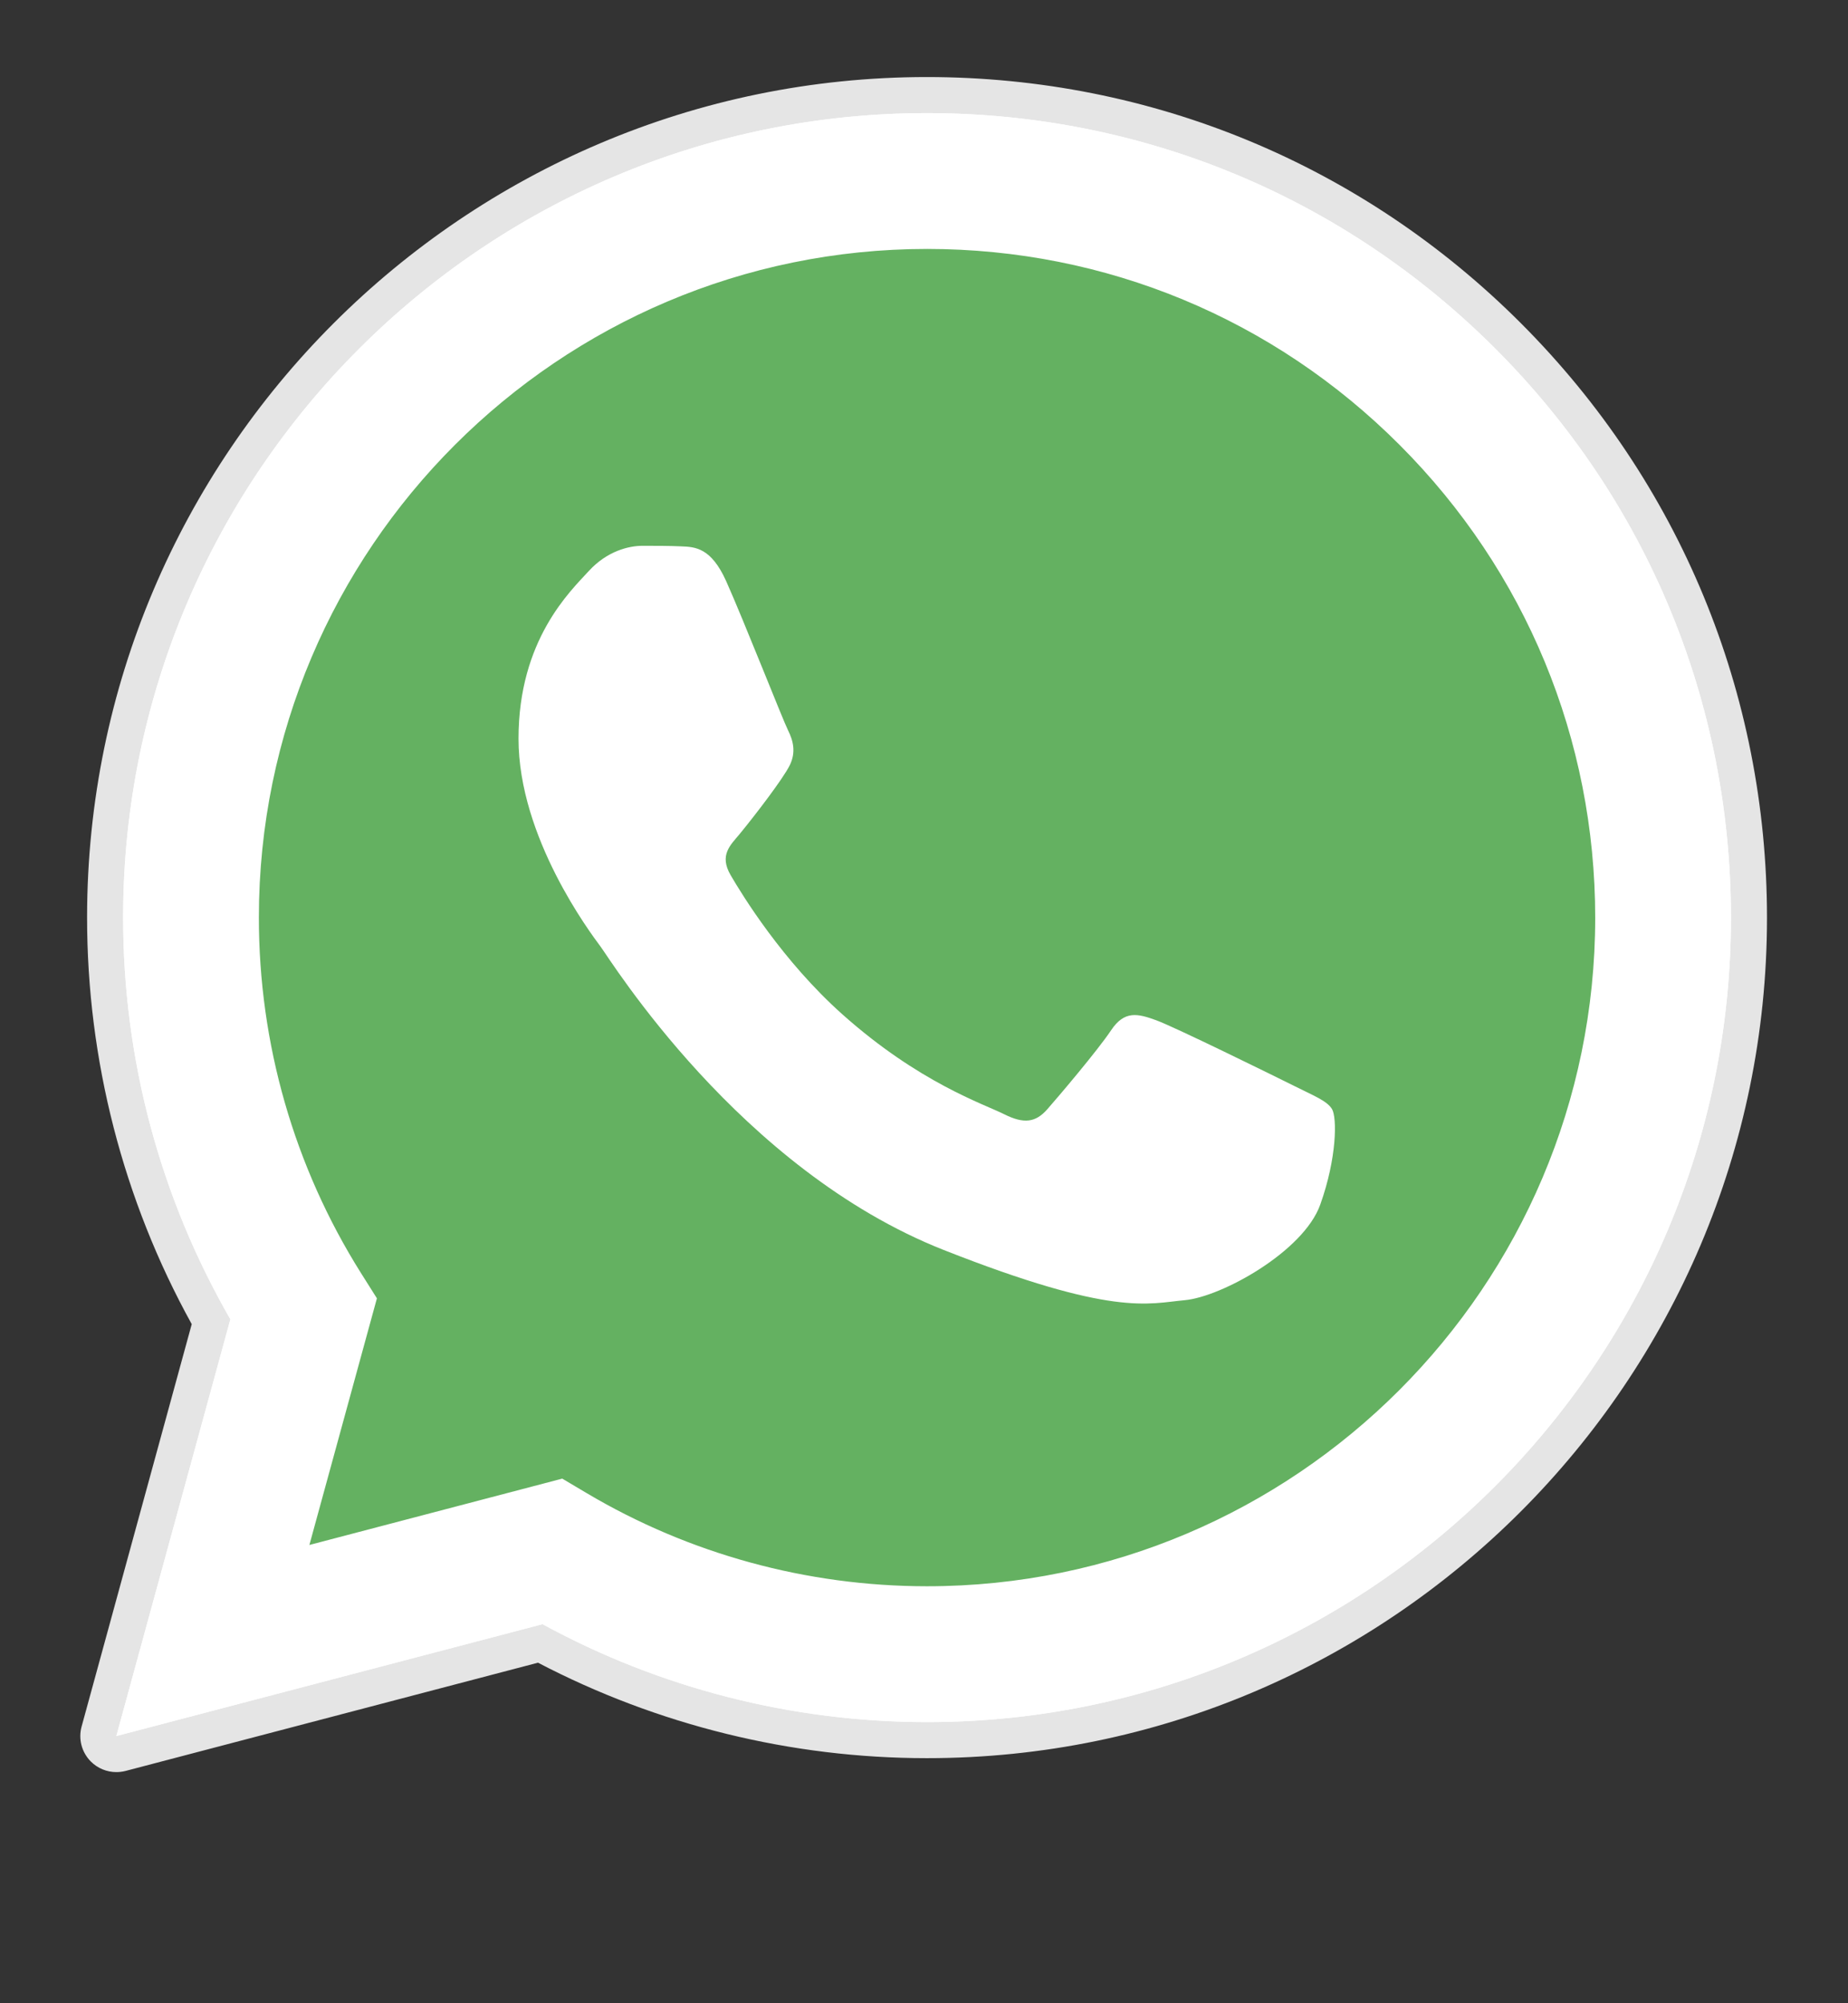
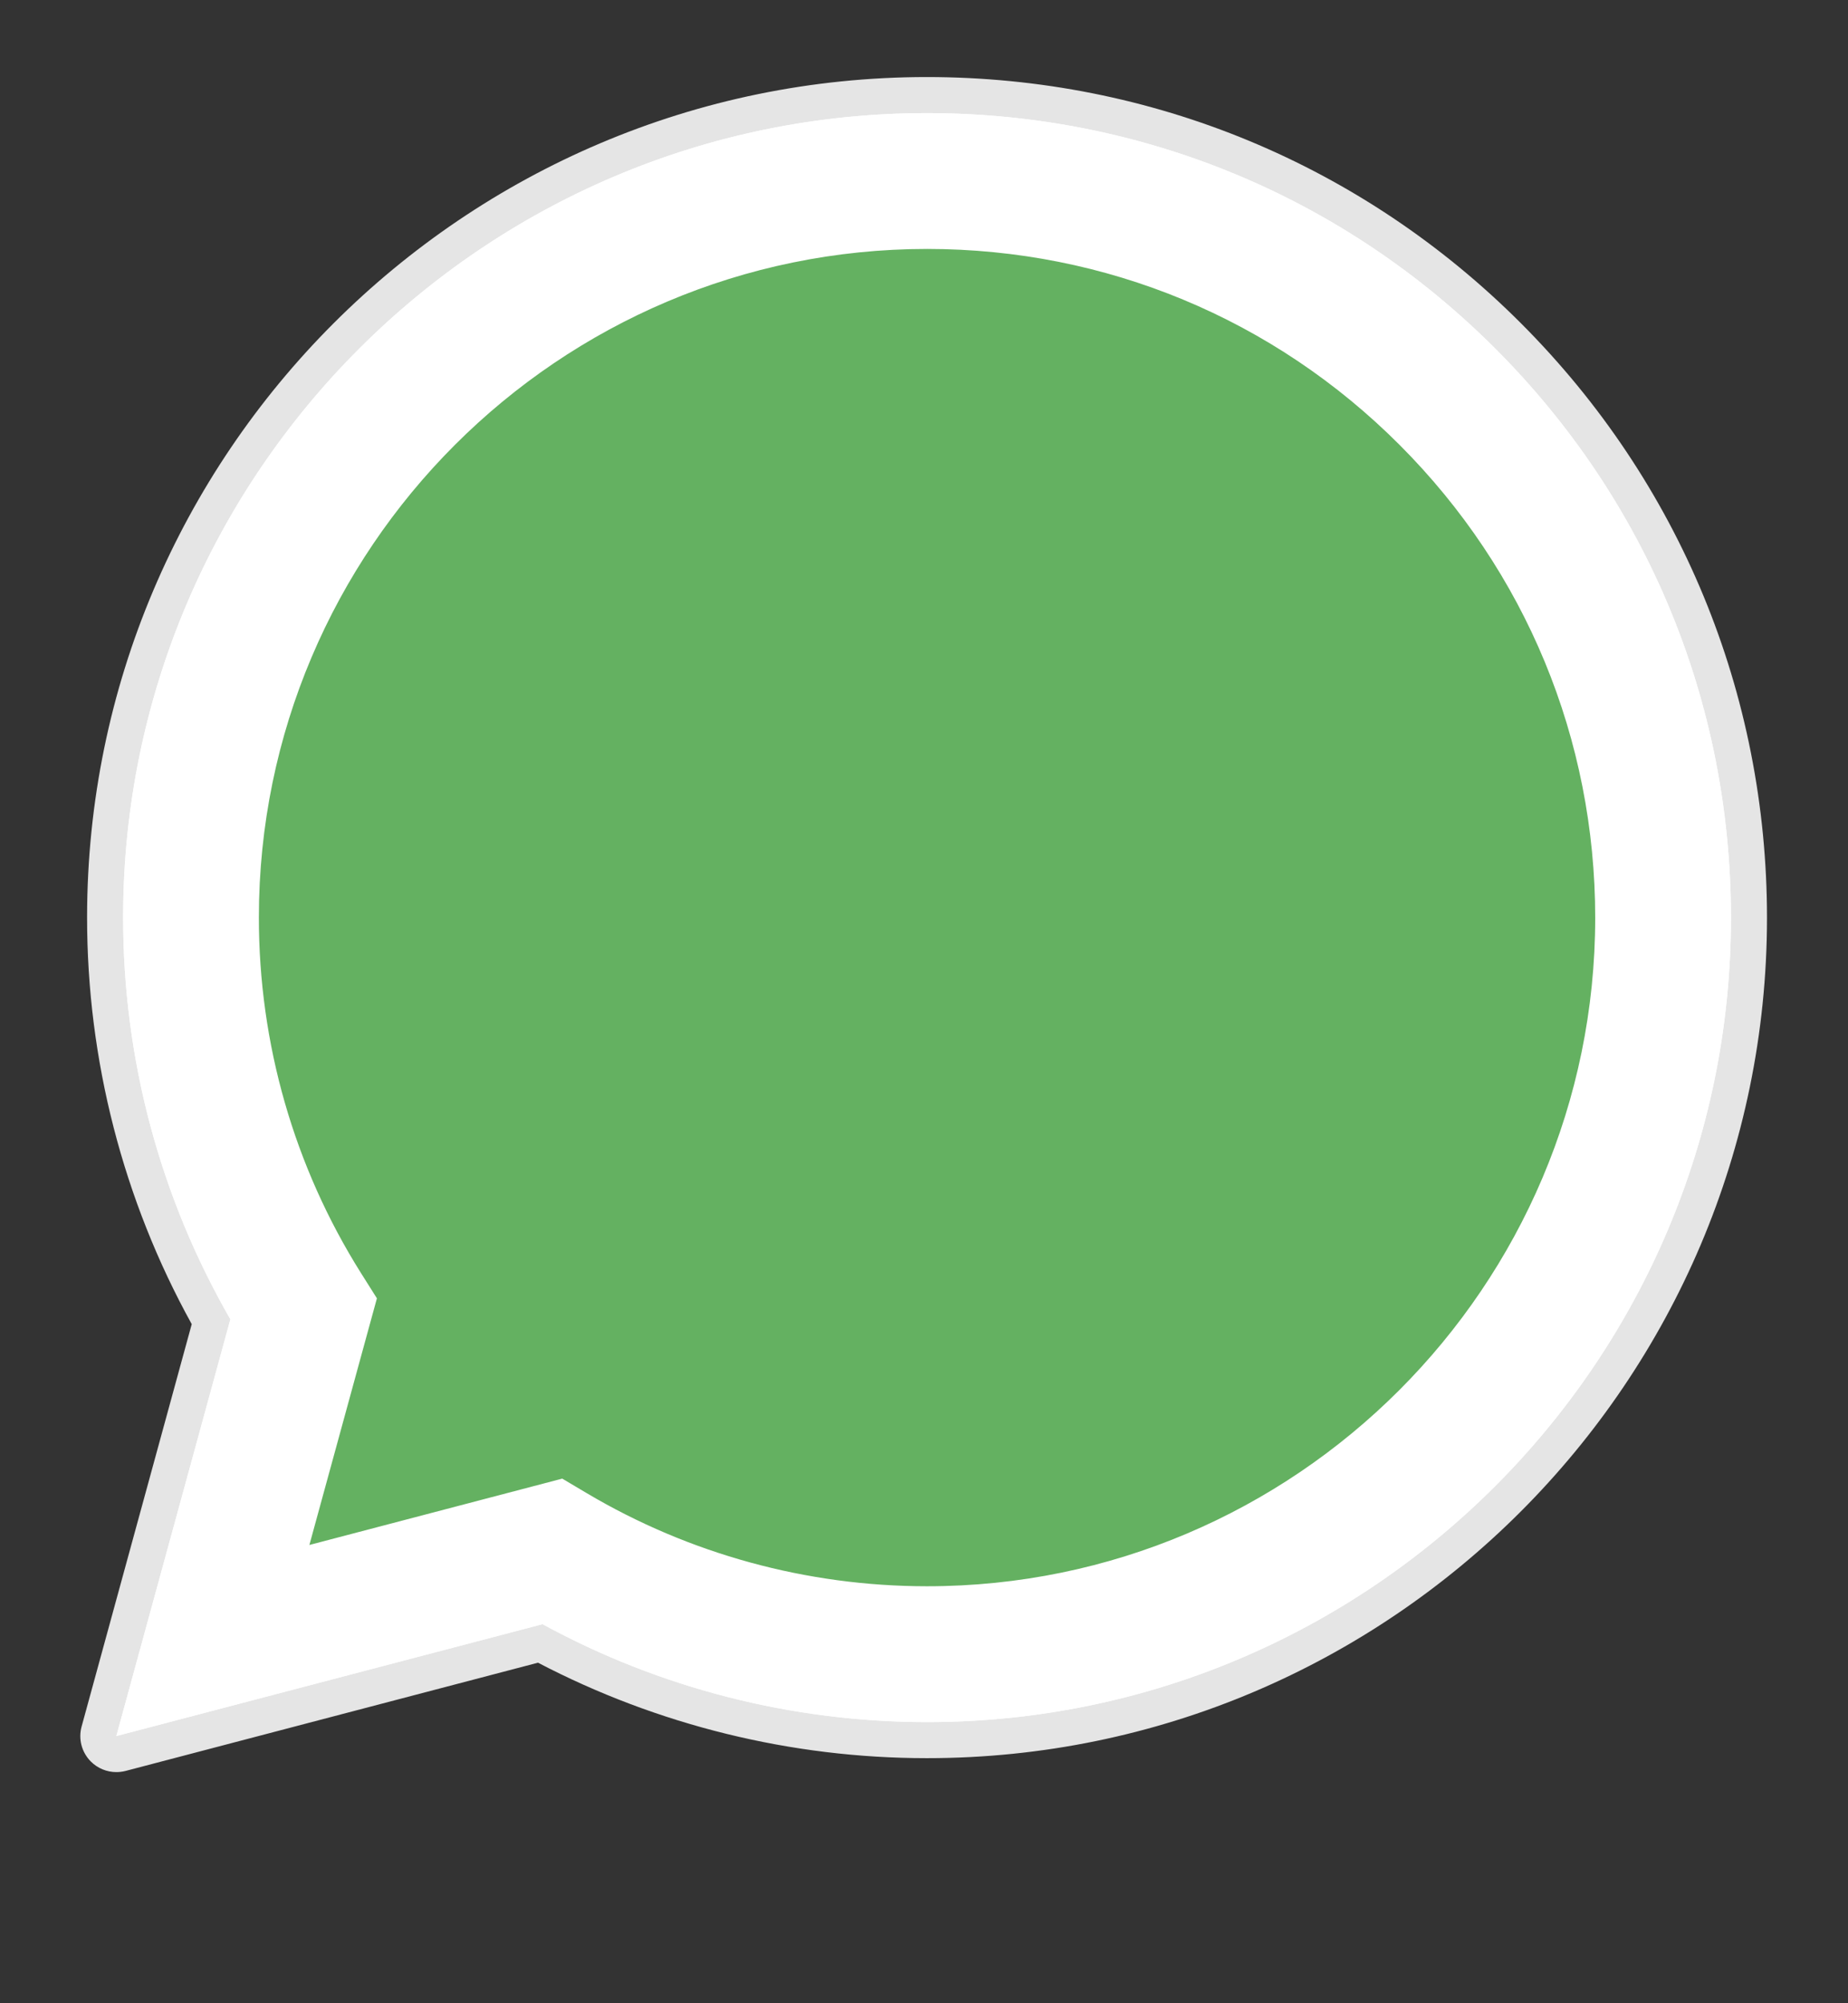
<svg xmlns="http://www.w3.org/2000/svg" width="24" height="26" viewBox="0 0 24 26" fill="none">
  <rect x="0" y="0" width="24" height="26" fill="#333333" stroke="none" />
  <path d="M1.511 23C1.388 23 1.267 22.951 1.178 22.861C1.061 22.742 1.015 22.57 1.06 22.408L2.49 17.186C1.599 15.575 1.13 13.754 1.131 11.905C1.133 5.892 6.026 1 12.039 1C14.955 1.001 17.696 2.137 19.755 4.198C21.815 6.26 22.948 9 22.948 11.914C22.945 17.927 18.051 22.819 12.039 22.819C12.039 22.819 12.035 22.819 12.034 22.819C10.278 22.819 8.537 22.39 6.987 21.58L1.63 22.985C1.59 22.995 1.551 23 1.511 23Z" fill="#E5E5E5" />
  <path d="M1.511 22.532L2.992 17.123C2.079 15.54 1.598 13.745 1.599 11.905C1.601 6.15 6.284 1.468 12.039 1.468C14.832 1.469 17.453 2.556 19.424 4.529C21.395 6.502 22.48 9.124 22.48 11.914C22.477 17.668 17.793 22.351 12.039 22.351C12.039 22.351 12.039 22.351 12.039 22.351H12.035C10.287 22.35 8.571 21.912 7.046 21.08L1.511 22.532ZM7.302 19.191L7.619 19.379C8.951 20.169 10.478 20.587 12.036 20.588H12.039C16.822 20.588 20.715 16.696 20.717 11.913C20.717 9.595 19.816 7.415 18.177 5.775C16.539 4.135 14.36 3.232 12.042 3.231C7.256 3.231 3.363 7.122 3.362 11.906C3.361 13.545 3.819 15.141 4.688 16.523L4.895 16.851L4.018 20.052L7.302 19.191Z" fill="white" />
  <path d="M1.874 22.167L3.304 16.946C2.422 15.418 1.958 13.684 1.958 11.908C1.961 6.352 6.482 1.833 12.037 1.833C14.733 1.834 17.264 2.883 19.167 4.788C21.07 6.692 22.117 9.224 22.116 11.916C22.114 17.472 17.592 21.992 12.038 21.992C12.037 21.992 12.038 21.992 12.038 21.992H12.033C10.346 21.992 8.689 21.568 7.217 20.766L1.874 22.167Z" fill="#64B161" />
  <path d="M1.511 22.532L2.992 17.123C2.079 15.54 1.598 13.745 1.599 11.905C1.601 6.15 6.284 1.468 12.039 1.468C14.832 1.469 17.453 2.556 19.424 4.529C21.395 6.502 22.48 9.124 22.48 11.914C22.477 17.668 17.793 22.351 12.039 22.351C12.039 22.351 12.039 22.351 12.039 22.351H12.035C10.287 22.35 8.571 21.912 7.046 21.08L1.511 22.532ZM7.302 19.191L7.619 19.379C8.951 20.169 10.478 20.587 12.036 20.588H12.039C16.822 20.588 20.715 16.696 20.717 11.913C20.717 9.595 19.816 7.415 18.177 5.775C16.539 4.135 14.36 3.232 12.042 3.231C7.256 3.231 3.363 7.122 3.362 11.906C3.361 13.545 3.819 15.141 4.688 16.523L4.895 16.851L4.018 20.052L7.302 19.191Z" fill="white" />
-   <path fill-rule="evenodd" clip-rule="evenodd" d="M9.43 7.541C9.234 7.107 9.029 7.098 8.843 7.091C8.69 7.084 8.516 7.084 8.343 7.084C8.169 7.084 7.886 7.15 7.647 7.411C7.408 7.672 6.734 8.303 6.734 9.587C6.734 10.87 7.669 12.11 7.799 12.285C7.93 12.459 9.604 15.177 12.255 16.223C14.459 17.092 14.907 16.919 15.386 16.875C15.864 16.832 16.929 16.244 17.146 15.635C17.364 15.026 17.364 14.504 17.299 14.395C17.233 14.286 17.059 14.221 16.799 14.09C16.538 13.96 15.255 13.329 15.016 13.242C14.777 13.155 14.603 13.111 14.429 13.373C14.255 13.633 13.756 14.221 13.603 14.395C13.451 14.569 13.299 14.591 13.038 14.46C12.777 14.329 11.937 14.054 10.94 13.165C10.165 12.474 9.641 11.62 9.489 11.359C9.337 11.098 9.486 10.969 9.604 10.827C9.815 10.57 10.168 10.109 10.255 9.935C10.342 9.761 10.299 9.608 10.234 9.478C10.168 9.347 9.661 8.057 9.43 7.541Z" fill="white" />
</svg>